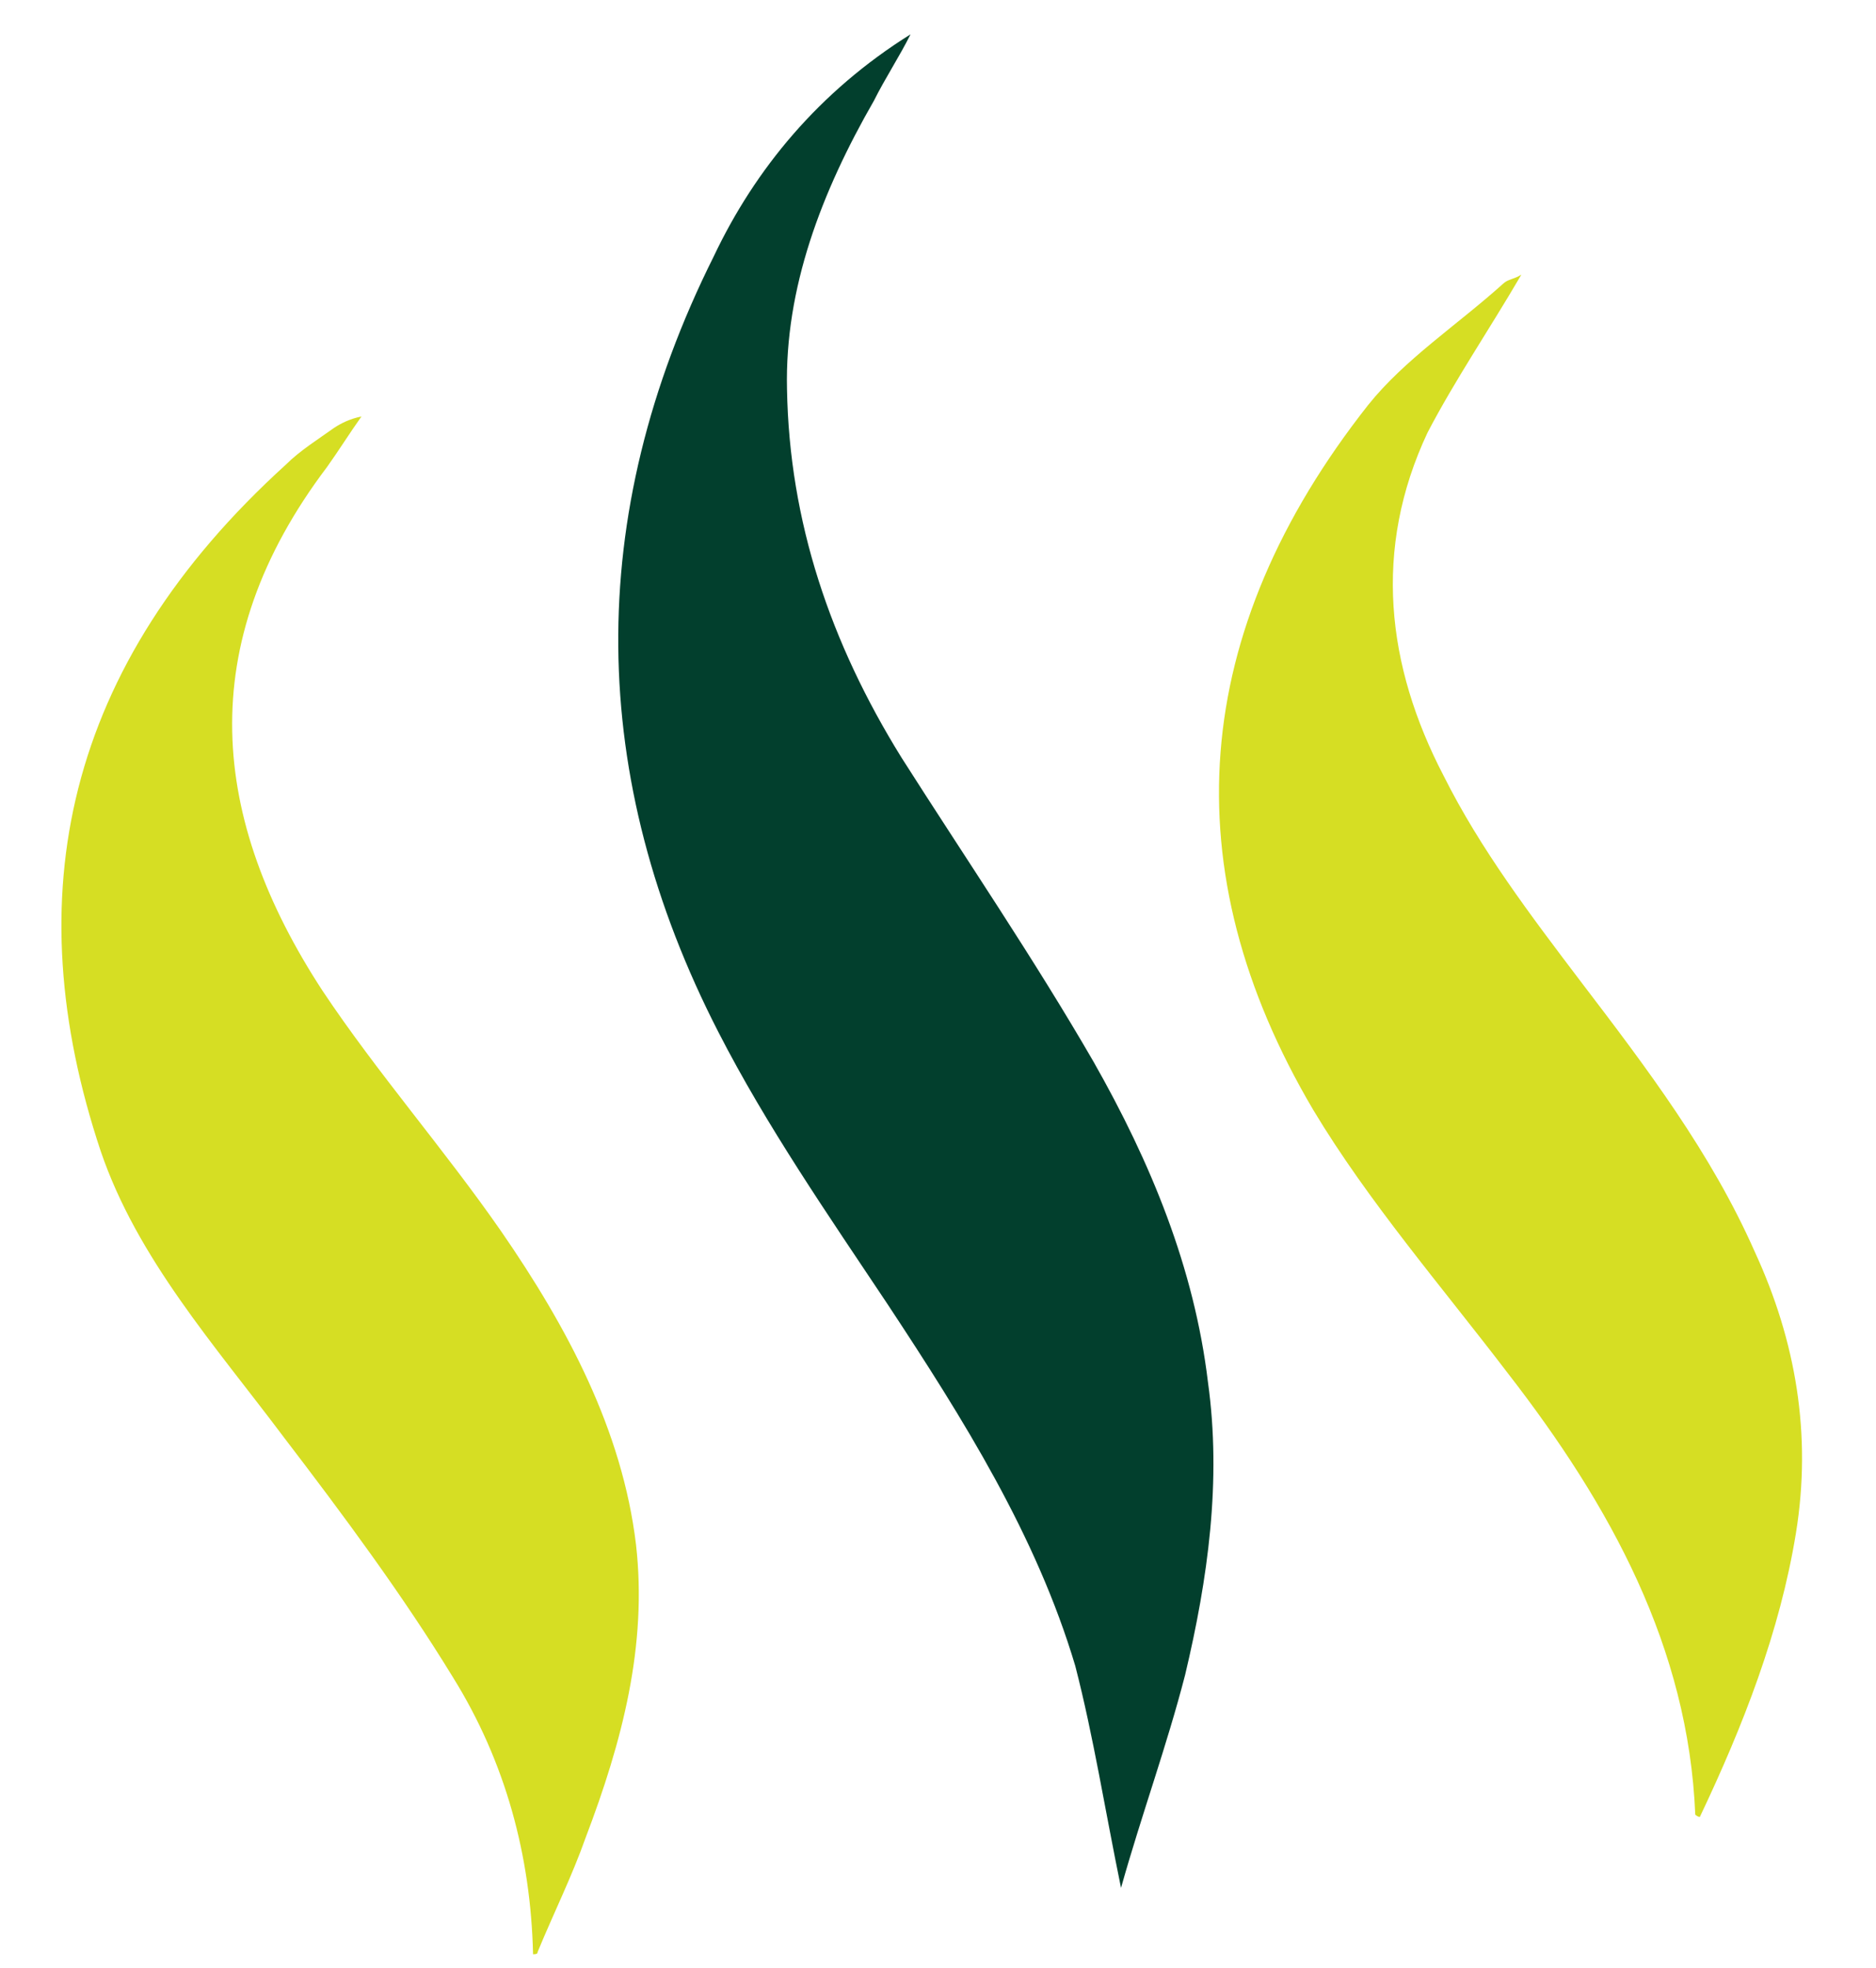
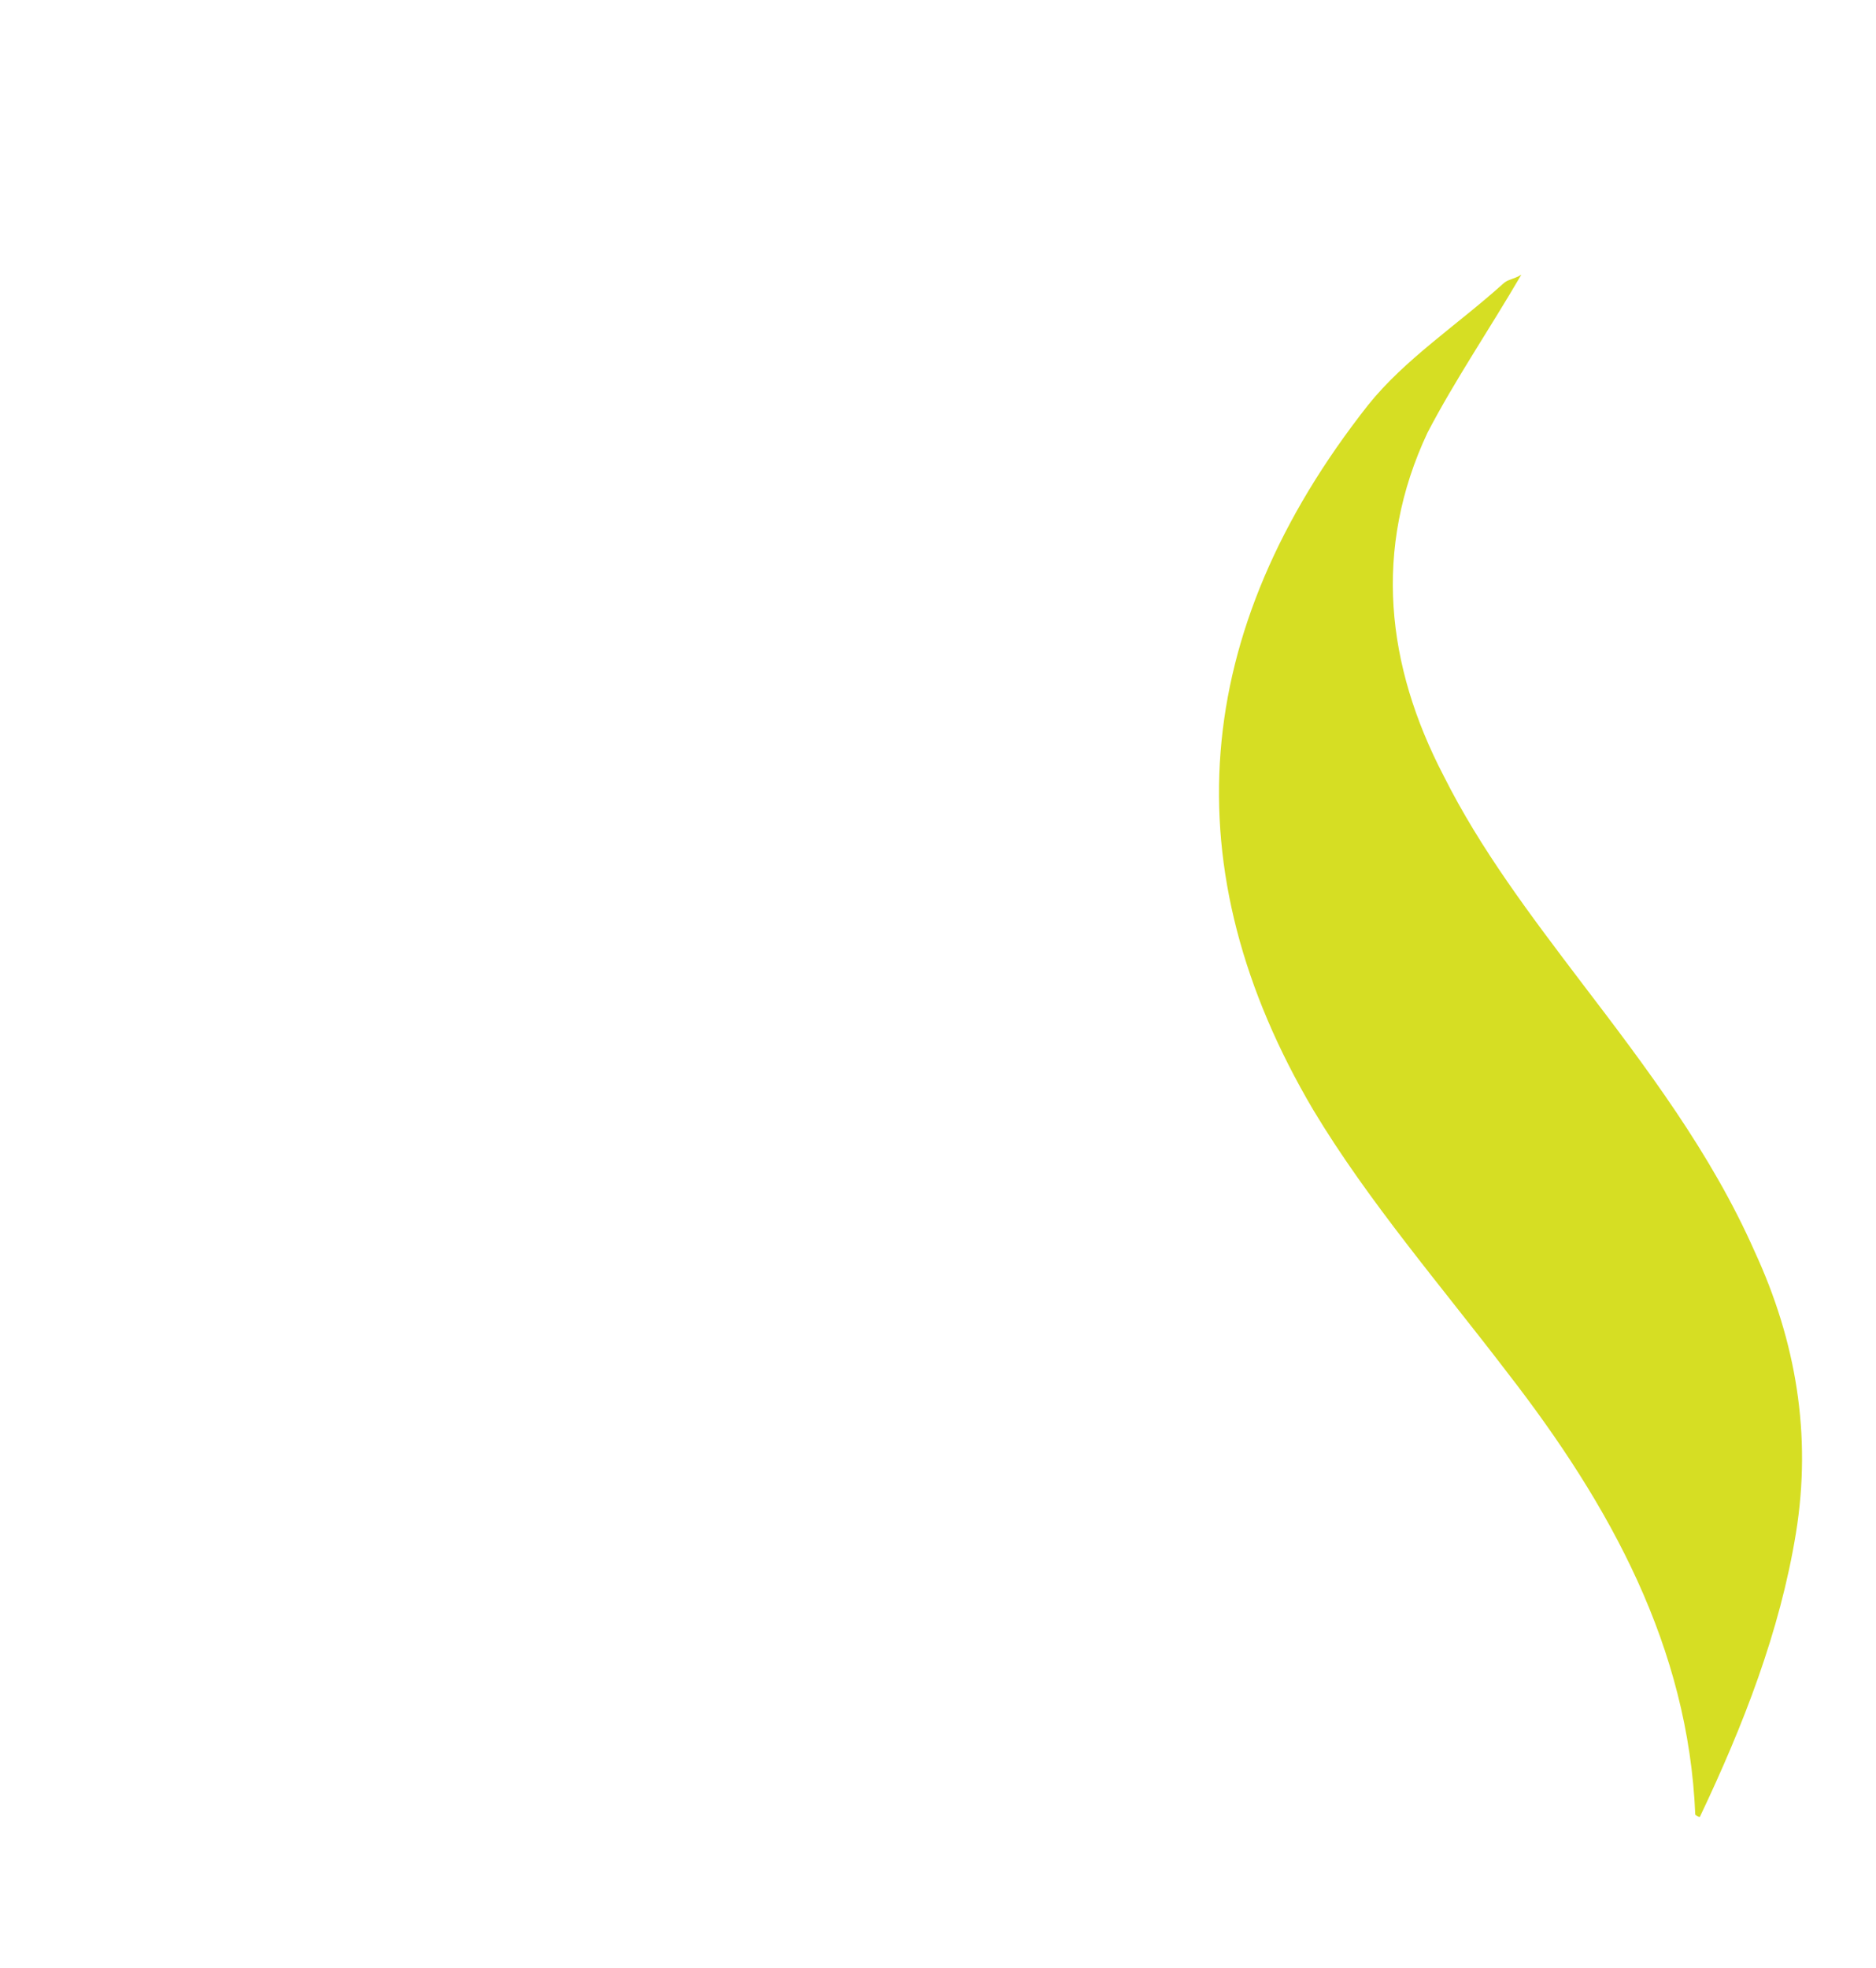
<svg xmlns="http://www.w3.org/2000/svg" version="1.1" id="Layer_1" x="0px" y="0px" viewBox="0 0 82 86" style="enable-background:new 0 0 82 86;" xml:space="preserve">
  <style type="text/css"> .st0{fill:#023F2D;} .st1{fill:#D6DE23;} </style>
  <g>
-     <path class="st0" d="M49,82.5c-0.7-3.4-1.2-6.6-2-9.7C45.3,67.1,42.1,62,38.8,57c-2.6-3.9-5.3-7.8-7.4-11.9 c-5.7-11.1-5.9-22.5-0.2-33.9C33,7.4,35.8,4,39.8,1.5c-0.5,1-1.1,1.9-1.6,2.9c-2.3,4-3.9,8.2-3.8,12.6c0.1,5.8,1.9,11.1,5,16.1 c2.8,4.4,5.8,8.8,8.4,13.3c2.5,4.4,4.4,9,5,14c0.6,4.3,0,8.6-1,12.8C51,76.3,49.9,79.3,49,82.5z" />
-     <path class="st1" d="M23.3,85.4c-0.1-4.3-1.2-8.4-3.5-12.1c-2.2-3.6-4.8-7.1-7.4-10.5c-3-4-6.4-7.8-8-12.5 c-3.7-11.1-1.6-21.2,8.1-30c0.6-0.6,1.4-1.1,2.1-1.6c0.3-0.2,0.7-0.4,1.2-0.5c-0.5,0.7-1,1.5-1.5,2.2c-5.9,7.8-5.1,15.4-0.2,22.9 c2.4,3.6,5.3,6.9,7.8,10.5c2.9,4.2,5.3,8.7,5.9,13.7c0.5,4.4-0.6,8.6-2.2,12.8c-0.6,1.7-1.4,3.3-2.1,5 C23.5,85.4,23.4,85.4,23.3,85.4z" />
    <path class="st1" d="M66.5,12c-1.4,2.4-2.9,4.6-4.1,6.9C60,24,60.6,29.1,63.1,33.9c1.6,3.2,3.8,6.1,6,9c2.9,3.8,5.7,7.5,7.6,11.8 c1.8,3.9,2.5,8,1.8,12.3c-0.7,4.3-2.3,8.4-4.2,12.4c-0.1,0-0.2-0.1-0.2-0.1c-0.3-7.3-3.7-13.5-8.2-19.3c-2.9-3.8-6.1-7.5-8.5-11.5 C51.2,38,52,27.6,59.8,17.7c1.6-2,3.9-3.5,5.9-5.3C65.9,12.2,66.2,12.2,66.5,12z" />
  </g>
</svg>